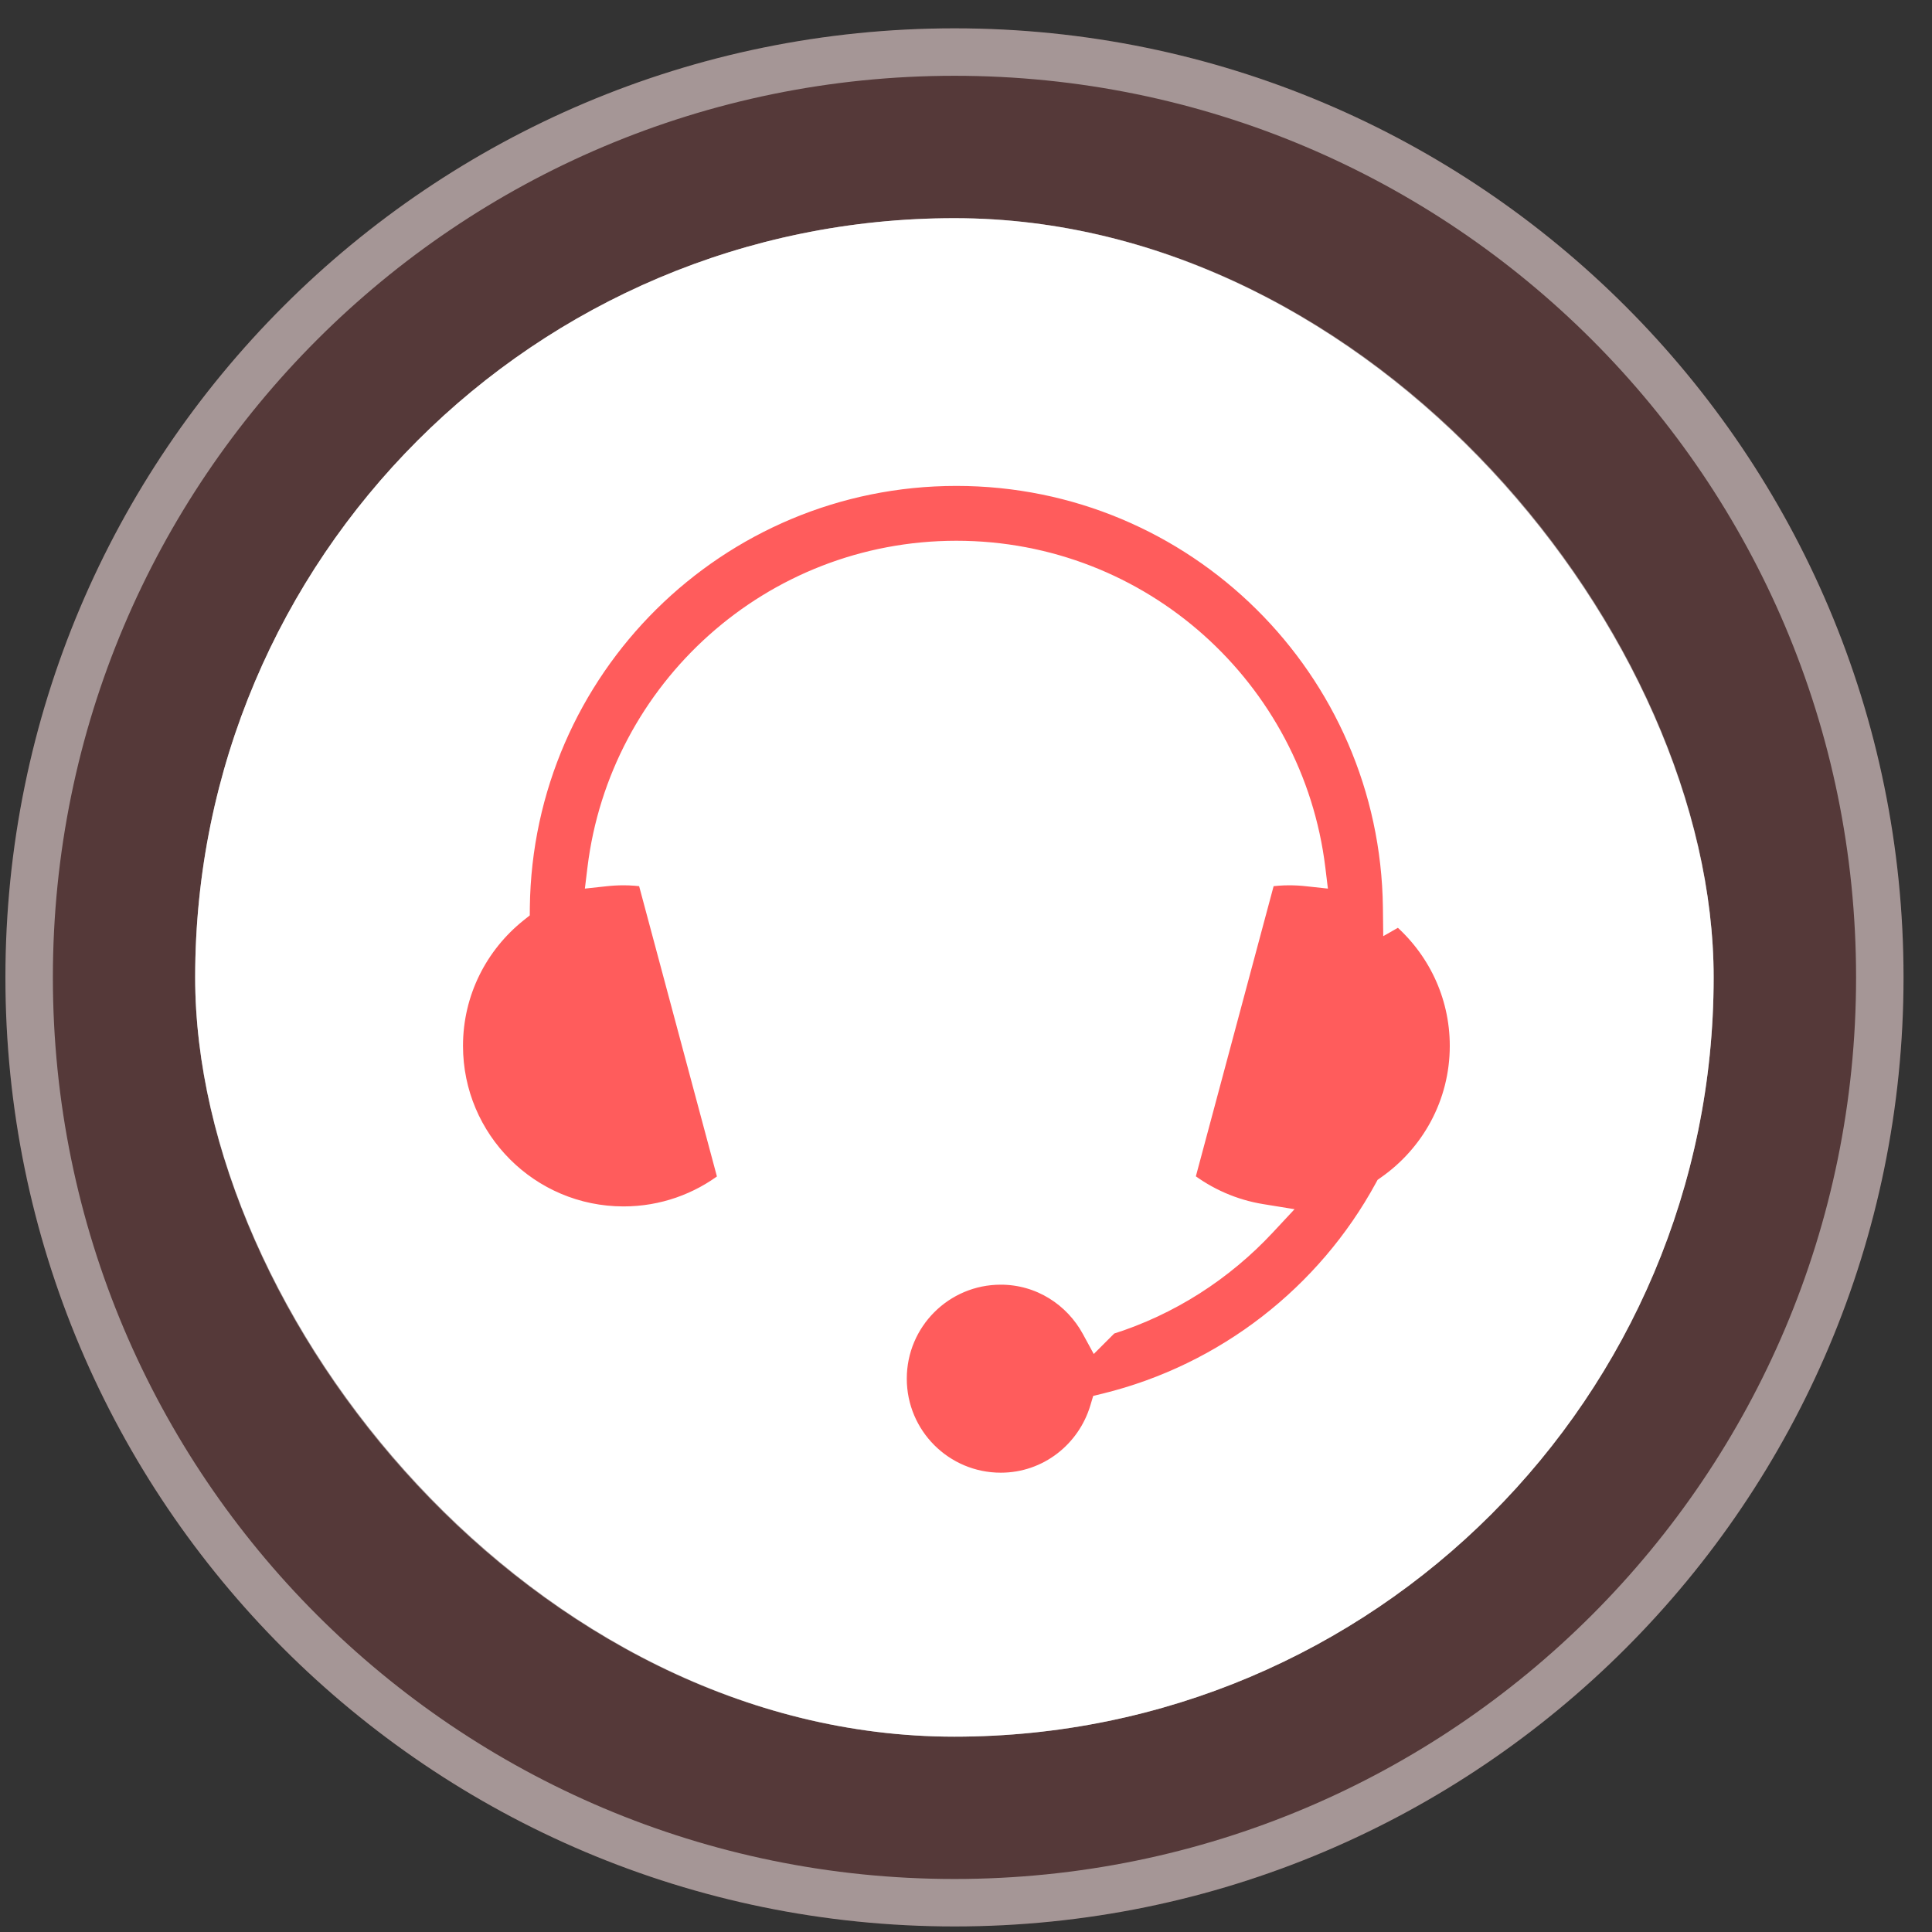
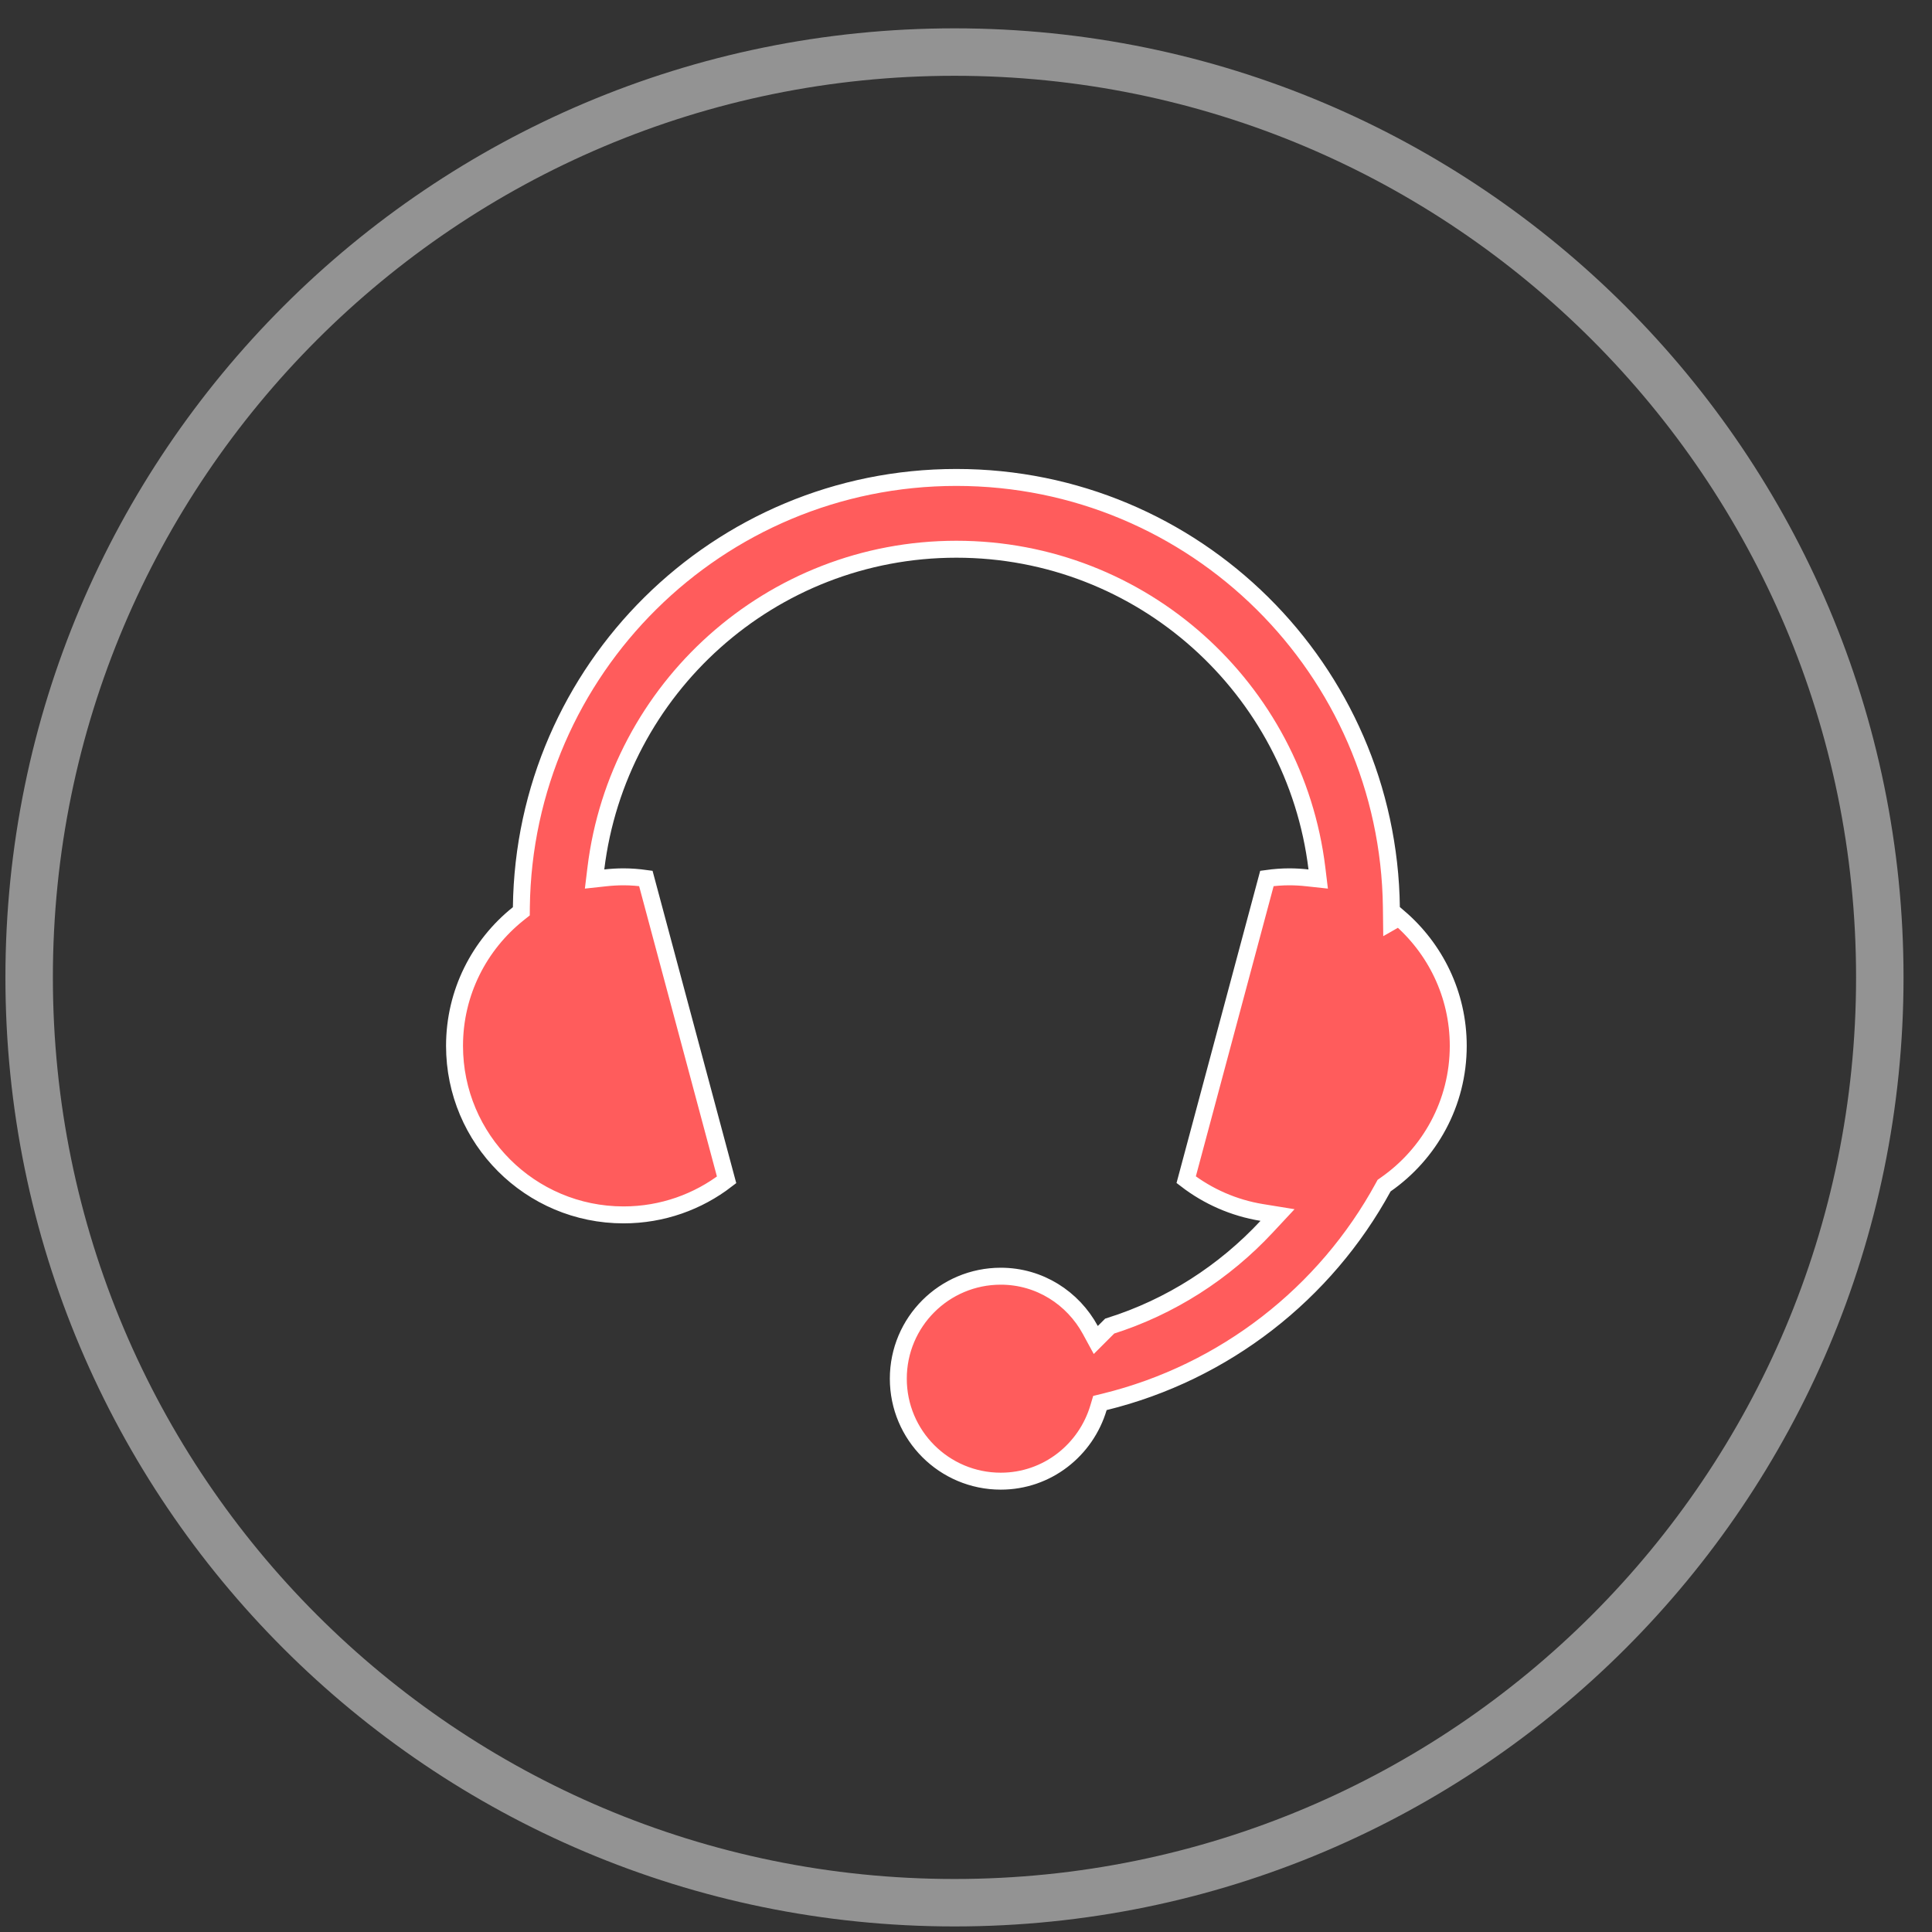
<svg xmlns="http://www.w3.org/2000/svg" width="57" height="57" viewBox="0 0 57 57" fill="none">
  <rect x="0" y="0" width="57" height="57" fill="#333333" stroke="none" />
-   <path d="M0.16 28.836C0.16 13.372 12.696 0.836 28.16 0.836V0.836C43.624 0.836 56.16 13.372 56.16 28.836V28.836C56.16 44.3 43.624 56.836 28.16 56.836V56.836C12.696 56.836 0.16 44.3 0.16 28.836V28.836Z" fill="#FF5C5C" fill-opacity="0.17" />
  <path d="M28.16 56.136C13.083 56.136 0.86 43.913 0.86 28.836C0.86 13.759 13.083 1.536 28.16 1.536C43.237 1.536 55.46 13.759 55.46 28.836C55.46 43.913 43.237 56.136 28.16 56.136Z" stroke="white" stroke-opacity="0.47" stroke-width="1.4" />
-   <rect x="5.758" y="6.437" width="44.8" height="44.8" rx="22.4" fill="white" />
-   <rect x="6.458" y="7.137" width="43.4" height="43.4" rx="21.7" stroke="white" stroke-opacity="0.47" stroke-width="1.4" />
  <path d="M41.05 26.768L41.055 27.192L41.274 27.067C42.343 27.983 43.023 29.34 43.023 30.856C43.023 32.55 42.176 34.044 40.883 34.946L40.835 34.98L40.807 35.031C39.102 38.157 36.133 40.49 32.59 41.359L32.451 41.393L32.41 41.53C32.038 42.782 30.894 43.699 29.526 43.699C27.856 43.699 26.503 42.345 26.503 40.675C26.503 39.005 27.856 37.652 29.526 37.652C30.67 37.652 31.656 38.296 32.169 39.24L32.329 39.534L32.566 39.297L32.739 39.124C34.535 38.56 36.122 37.532 37.372 36.189L37.691 35.847L37.229 35.772C36.398 35.637 35.636 35.297 34.996 34.805L37.378 25.917C37.596 25.887 37.815 25.869 38.036 25.869C38.218 25.869 38.398 25.88 38.577 25.9L38.891 25.934L38.853 25.621C38.206 20.317 33.695 16.204 28.216 16.204C22.737 16.204 18.226 20.317 17.58 25.621L17.542 25.934L17.855 25.9C18.035 25.88 18.215 25.869 18.397 25.869C18.618 25.869 18.836 25.887 19.054 25.917L21.437 34.809C20.595 35.457 19.541 35.843 18.397 35.843C15.643 35.843 13.41 33.61 13.41 30.856C13.41 29.279 14.144 27.875 15.288 26.96L15.381 26.886L15.382 26.768C15.468 19.75 21.177 14.086 28.216 14.086C35.255 14.086 40.964 19.75 41.05 26.768Z" fill="#FF5C5C" stroke="white" stroke-width="0.5" />
</svg>